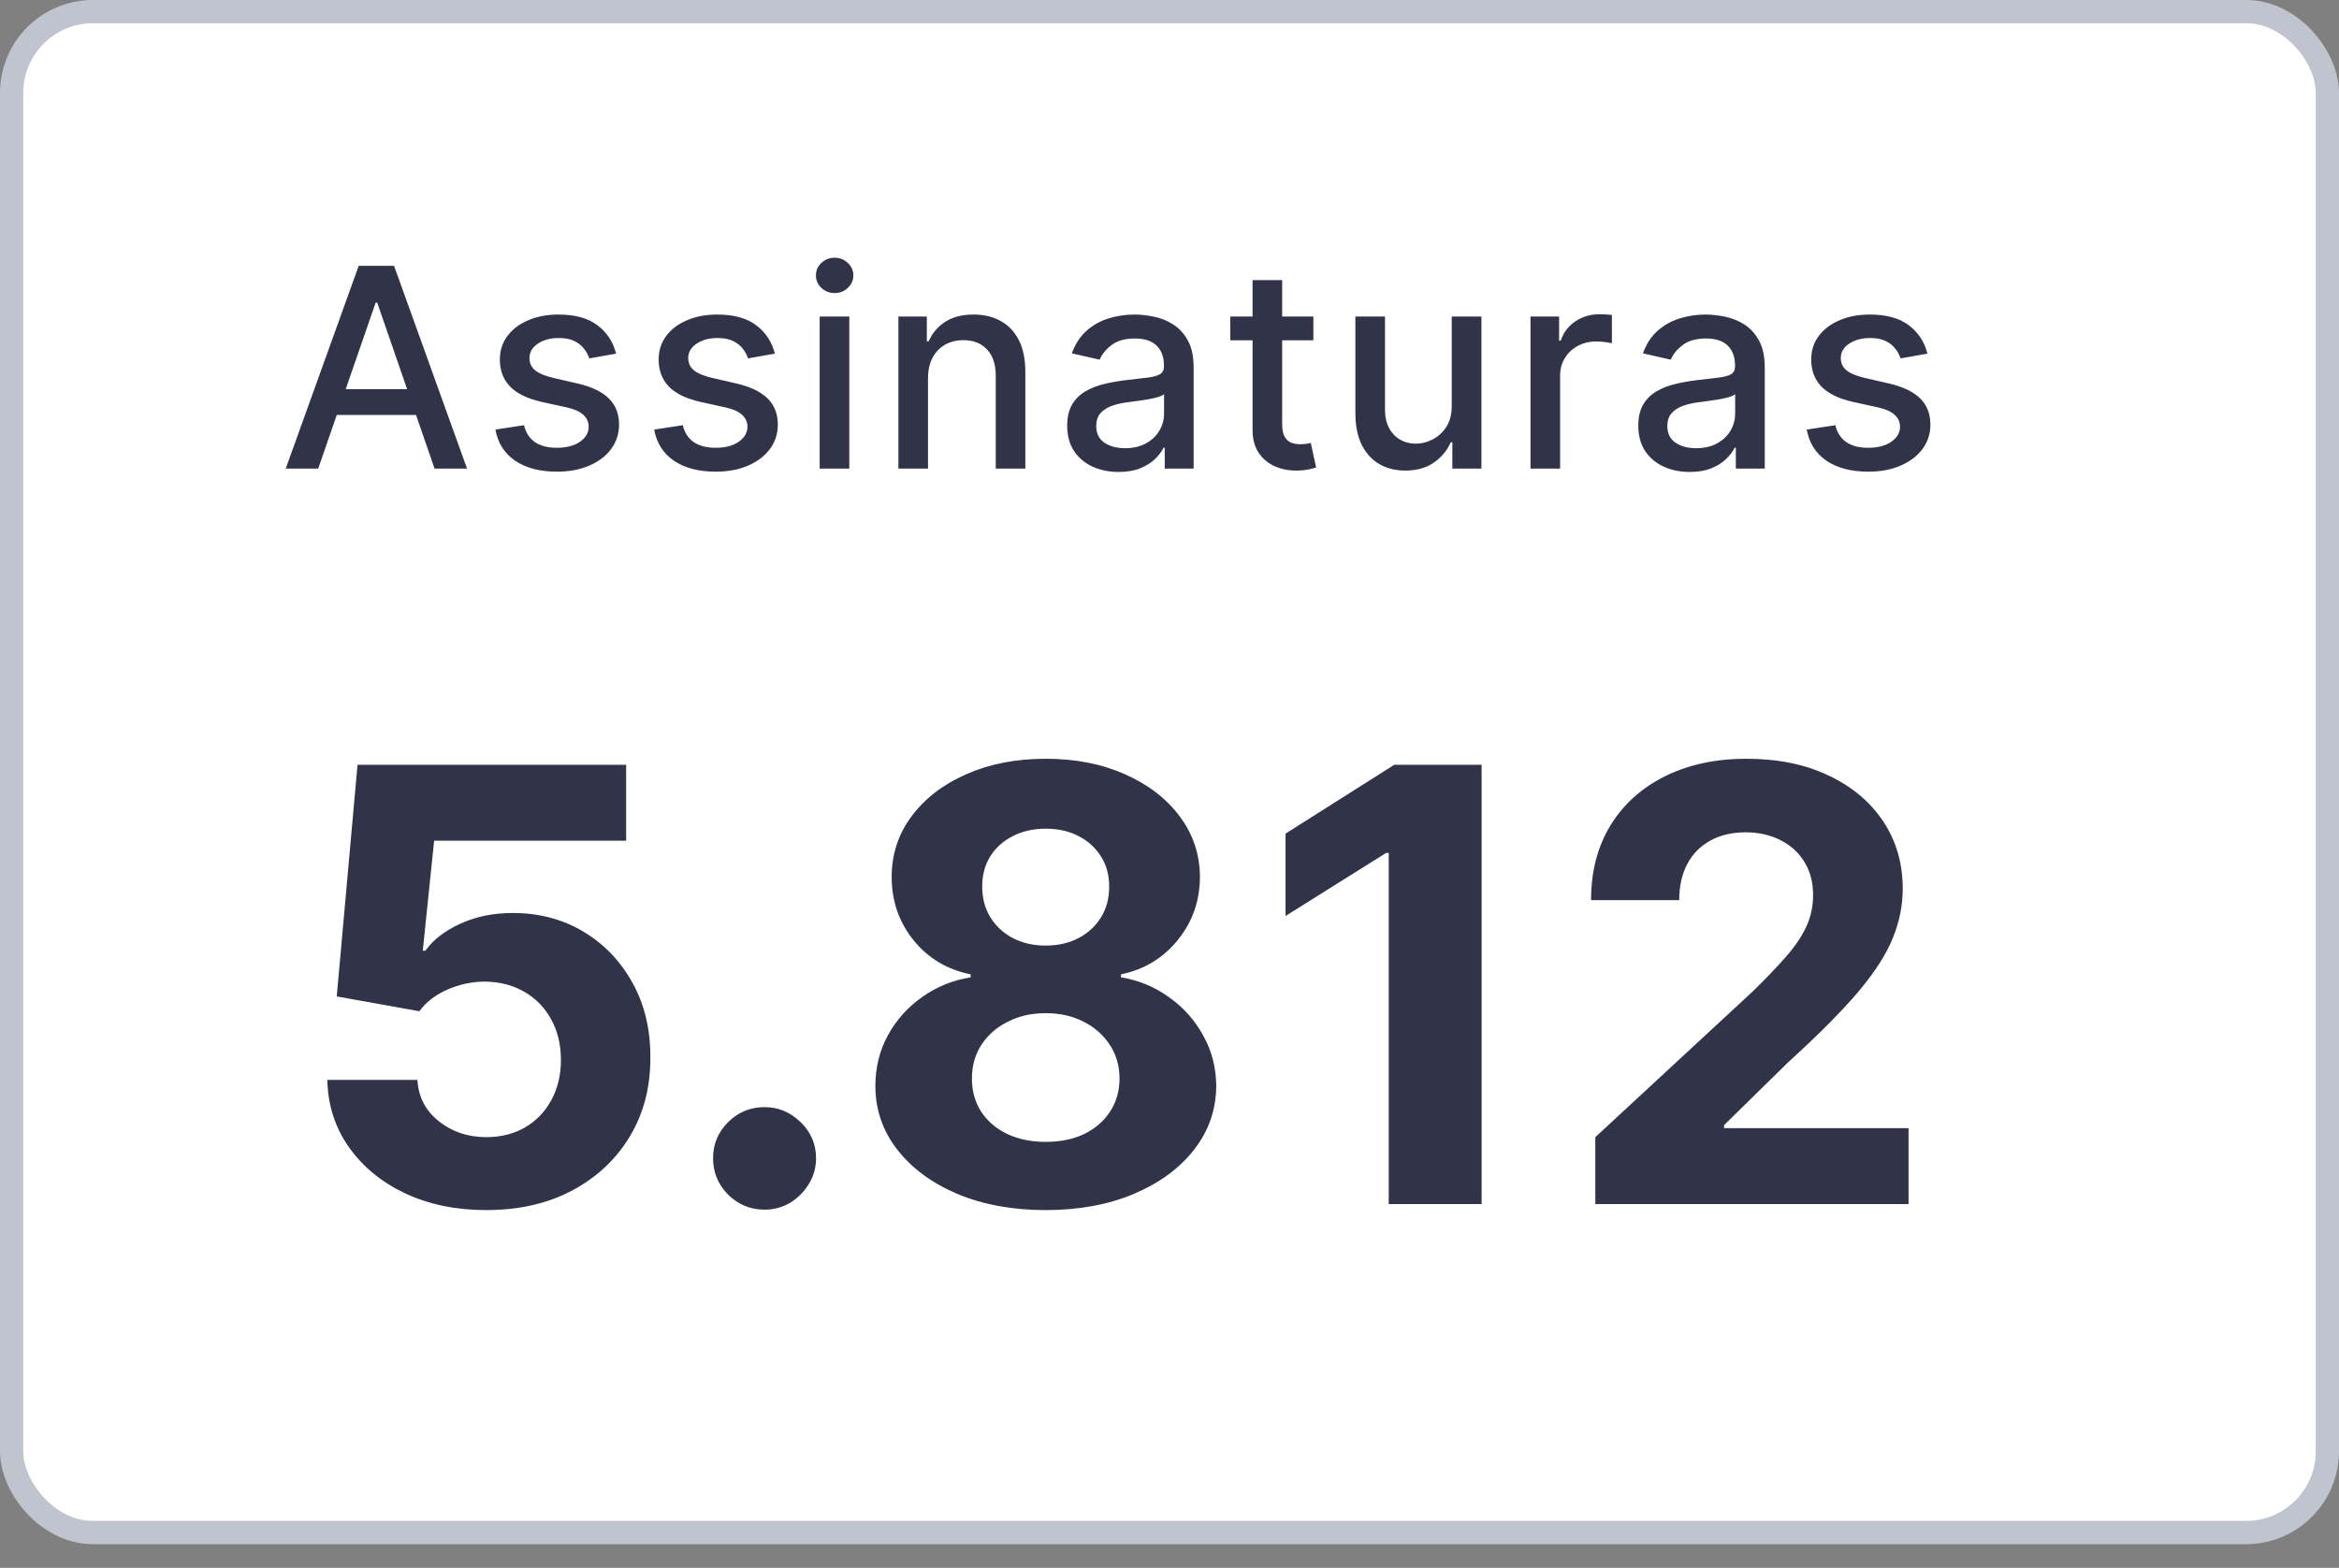
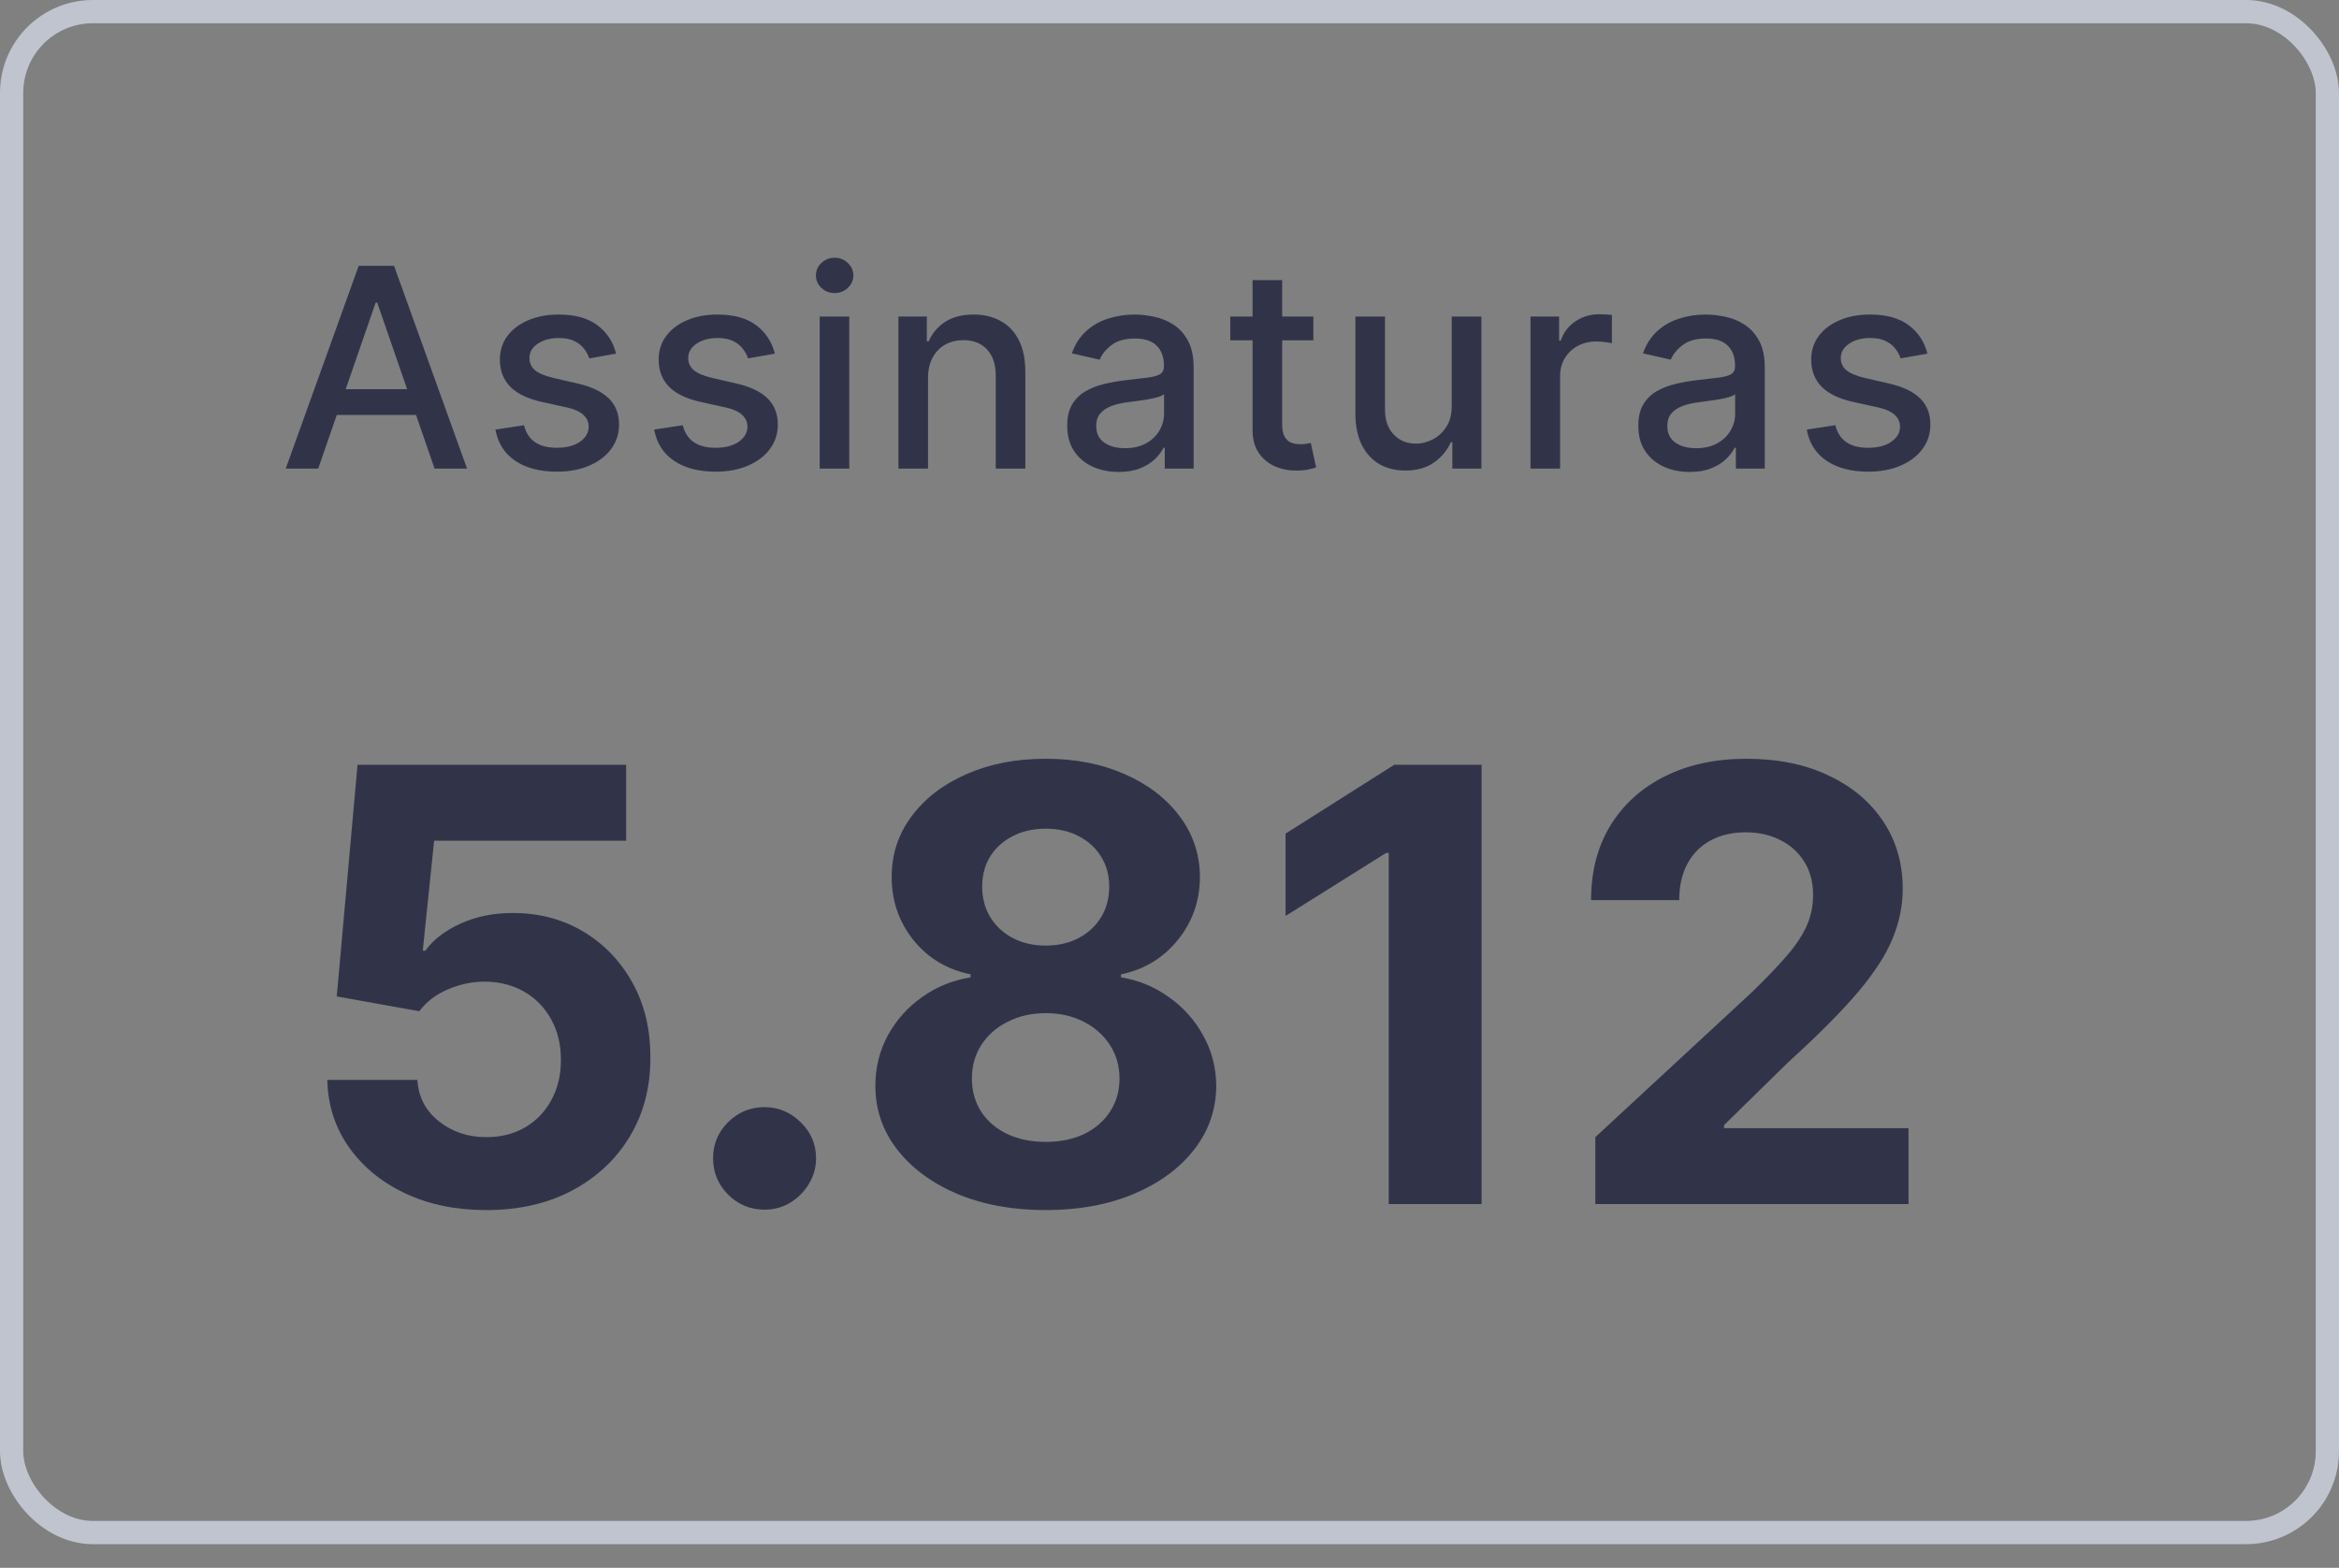
<svg xmlns="http://www.w3.org/2000/svg" width="91" height="61" viewBox="0 0 91 61" fill="none">
  <rect x="0" y="0" width="91" height="61" fill="#808080" stroke="none" />
-   <rect x="0.452" y="0.452" width="90.096" height="59.175" rx="3.164" fill="white" />
  <rect x="0.452" y="0.452" width="90.096" height="59.175" rx="3.164" stroke="#C0C4CF" stroke-width="0.904" />
  <path d="M12.38 18.231H11.117L13.956 10.342H15.331L18.17 18.231H16.907L14.676 11.775H14.615L12.38 18.231ZM12.592 15.142H16.691V16.144H12.592V15.142ZM23.97 13.759L22.926 13.944C22.882 13.811 22.813 13.684 22.718 13.563C22.625 13.442 22.499 13.343 22.34 13.266C22.181 13.189 21.982 13.151 21.743 13.151C21.417 13.151 21.145 13.224 20.927 13.37C20.708 13.514 20.599 13.7 20.599 13.929C20.599 14.127 20.672 14.286 20.819 14.406C20.965 14.527 21.201 14.626 21.527 14.703L22.467 14.919C23.012 15.044 23.418 15.238 23.685 15.5C23.952 15.762 24.085 16.103 24.085 16.521C24.085 16.875 23.983 17.191 23.777 17.469C23.574 17.744 23.29 17.959 22.926 18.116C22.564 18.273 22.144 18.351 21.666 18.351C21.004 18.351 20.463 18.21 20.044 17.927C19.626 17.642 19.369 17.238 19.274 16.714L20.387 16.544C20.457 16.834 20.599 17.054 20.815 17.203C21.03 17.349 21.312 17.422 21.658 17.422C22.036 17.422 22.338 17.344 22.564 17.188C22.79 17.028 22.903 16.834 22.903 16.606C22.903 16.421 22.833 16.266 22.695 16.14C22.558 16.014 22.349 15.919 22.067 15.855L21.065 15.635C20.513 15.509 20.105 15.309 19.84 15.034C19.578 14.759 19.447 14.412 19.447 13.99C19.447 13.641 19.545 13.335 19.74 13.074C19.935 12.812 20.205 12.607 20.549 12.461C20.893 12.312 21.287 12.238 21.732 12.238C22.371 12.238 22.874 12.376 23.242 12.654C23.609 12.928 23.852 13.297 23.97 13.759ZM30.147 13.759L29.103 13.944C29.059 13.811 28.99 13.684 28.895 13.563C28.802 13.442 28.677 13.343 28.517 13.266C28.358 13.189 28.159 13.151 27.92 13.151C27.594 13.151 27.322 13.224 27.104 13.37C26.885 13.514 26.776 13.7 26.776 13.929C26.776 14.127 26.849 14.286 26.996 14.406C27.142 14.527 27.378 14.626 27.705 14.703L28.645 14.919C29.189 15.044 29.595 15.238 29.862 15.5C30.129 15.762 30.262 16.103 30.262 16.521C30.262 16.875 30.16 17.191 29.954 17.469C29.751 17.744 29.468 17.959 29.103 18.116C28.741 18.273 28.321 18.351 27.843 18.351C27.181 18.351 26.64 18.21 26.222 17.927C25.803 17.642 25.546 17.238 25.451 16.714L26.564 16.544C26.634 16.834 26.776 17.054 26.992 17.203C27.208 17.349 27.489 17.422 27.836 17.422C28.213 17.422 28.515 17.344 28.741 17.188C28.967 17.028 29.08 16.834 29.08 16.606C29.08 16.421 29.01 16.266 28.872 16.14C28.736 16.014 28.526 15.919 28.244 15.855L27.242 15.635C26.69 15.509 26.282 15.309 26.017 15.034C25.756 14.759 25.625 14.412 25.625 13.99C25.625 13.641 25.722 13.335 25.917 13.074C26.112 12.812 26.382 12.607 26.726 12.461C27.07 12.312 27.465 12.238 27.909 12.238C28.548 12.238 29.052 12.376 29.419 12.654C29.786 12.928 30.029 13.297 30.147 13.759ZM31.89 18.231V12.315H33.042V18.231H31.89ZM32.472 11.402C32.272 11.402 32.1 11.335 31.956 11.201C31.814 11.065 31.744 10.904 31.744 10.716C31.744 10.526 31.814 10.364 31.956 10.231C32.1 10.095 32.272 10.027 32.472 10.027C32.672 10.027 32.843 10.095 32.984 10.231C33.128 10.364 33.2 10.526 33.2 10.716C33.2 10.904 33.128 11.065 32.984 11.201C32.843 11.335 32.672 11.402 32.472 11.402ZM36.105 14.718V18.231H34.953V12.315H36.059V13.278H36.132C36.268 12.964 36.481 12.713 36.771 12.523C37.064 12.333 37.432 12.238 37.877 12.238C38.28 12.238 38.633 12.322 38.936 12.492C39.239 12.659 39.474 12.908 39.641 13.239C39.808 13.57 39.891 13.98 39.891 14.468V18.231H38.74V14.607C38.74 14.178 38.628 13.843 38.404 13.601C38.181 13.357 37.874 13.235 37.484 13.235C37.217 13.235 36.979 13.293 36.771 13.409C36.566 13.524 36.403 13.694 36.282 13.917C36.164 14.138 36.105 14.405 36.105 14.718ZM43.519 18.362C43.145 18.362 42.806 18.293 42.502 18.154C42.2 18.013 41.959 17.809 41.782 17.542C41.608 17.275 41.52 16.947 41.52 16.56C41.52 16.226 41.584 15.951 41.713 15.735C41.841 15.52 42.015 15.349 42.233 15.223C42.451 15.097 42.695 15.002 42.965 14.938C43.234 14.874 43.509 14.825 43.789 14.792C44.144 14.751 44.431 14.717 44.652 14.691C44.873 14.663 45.033 14.618 45.133 14.557C45.234 14.495 45.284 14.395 45.284 14.256V14.229C45.284 13.893 45.189 13.632 44.999 13.447C44.811 13.262 44.531 13.17 44.159 13.17C43.771 13.17 43.465 13.256 43.242 13.428C43.021 13.598 42.868 13.786 42.784 13.994L41.701 13.748C41.83 13.388 42.017 13.098 42.264 12.877C42.513 12.654 42.799 12.492 43.123 12.392C43.446 12.289 43.786 12.238 44.144 12.238C44.38 12.238 44.63 12.266 44.895 12.322C45.162 12.376 45.411 12.476 45.642 12.623C45.876 12.769 46.067 12.979 46.216 13.251C46.365 13.52 46.439 13.871 46.439 14.302V18.231H45.315V17.422H45.268C45.194 17.572 45.082 17.718 44.933 17.862C44.784 18.006 44.593 18.125 44.359 18.22C44.126 18.315 43.846 18.362 43.519 18.362ZM43.77 17.438C44.088 17.438 44.361 17.375 44.586 17.249C44.815 17.123 44.988 16.959 45.106 16.756C45.227 16.551 45.288 16.331 45.288 16.097V15.335C45.246 15.376 45.167 15.414 45.049 15.45C44.933 15.484 44.801 15.513 44.652 15.539C44.503 15.562 44.358 15.584 44.217 15.604C44.075 15.622 43.957 15.638 43.862 15.651C43.639 15.679 43.435 15.726 43.25 15.793C43.068 15.86 42.921 15.956 42.811 16.082C42.703 16.205 42.649 16.37 42.649 16.575C42.649 16.86 42.754 17.076 42.965 17.222C43.175 17.366 43.444 17.438 43.77 17.438ZM51.097 12.315V13.239H47.865V12.315H51.097ZM48.732 10.897H49.883V16.494C49.883 16.718 49.917 16.886 49.984 16.999C50.05 17.109 50.136 17.185 50.242 17.226C50.349 17.265 50.466 17.284 50.592 17.284C50.685 17.284 50.766 17.277 50.835 17.265C50.904 17.252 50.958 17.241 50.997 17.234L51.205 18.185C51.138 18.211 51.043 18.237 50.92 18.262C50.796 18.291 50.642 18.306 50.457 18.308C50.154 18.314 49.872 18.26 49.61 18.147C49.348 18.034 49.136 17.859 48.974 17.623C48.813 17.387 48.732 17.09 48.732 16.733V10.897ZM56.48 15.778V12.315H57.636V18.231H56.504V17.207H56.442C56.306 17.523 56.087 17.786 55.787 17.997C55.489 18.204 55.118 18.308 54.674 18.308C54.294 18.308 53.957 18.225 53.665 18.058C53.374 17.889 53.146 17.638 52.979 17.307C52.815 16.976 52.732 16.566 52.732 16.078V12.315H53.884V15.94C53.884 16.343 53.996 16.664 54.219 16.902C54.443 17.141 54.733 17.261 55.09 17.261C55.306 17.261 55.52 17.207 55.733 17.099C55.949 16.991 56.127 16.828 56.269 16.61C56.412 16.392 56.483 16.114 56.48 15.778ZM59.545 18.231V12.315H60.658V13.255H60.72C60.828 12.936 61.018 12.686 61.29 12.504C61.565 12.319 61.876 12.226 62.222 12.226C62.294 12.226 62.379 12.229 62.477 12.234C62.577 12.239 62.655 12.245 62.712 12.253V13.355C62.665 13.342 62.583 13.328 62.465 13.312C62.347 13.294 62.229 13.286 62.111 13.286C61.838 13.286 61.596 13.343 61.383 13.459C61.172 13.572 61.005 13.73 60.882 13.933C60.758 14.133 60.697 14.361 60.697 14.618V18.231H59.545ZM65.739 18.362C65.364 18.362 65.025 18.293 64.722 18.154C64.419 18.013 64.179 17.809 64.001 17.542C63.827 17.275 63.739 16.947 63.739 16.56C63.739 16.226 63.804 15.951 63.932 15.735C64.061 15.52 64.234 15.349 64.452 15.223C64.67 15.097 64.914 15.002 65.184 14.938C65.454 14.874 65.728 14.825 66.008 14.792C66.363 14.751 66.65 14.717 66.871 14.691C67.092 14.663 67.252 14.618 67.353 14.557C67.453 14.495 67.503 14.395 67.503 14.256V14.229C67.503 13.893 67.408 13.632 67.218 13.447C67.03 13.262 66.751 13.17 66.378 13.17C65.99 13.17 65.685 13.256 65.461 13.428C65.24 13.598 65.088 13.786 65.003 13.994L63.92 13.748C64.049 13.388 64.236 13.098 64.483 12.877C64.732 12.654 65.018 12.492 65.342 12.392C65.665 12.289 66.006 12.238 66.363 12.238C66.599 12.238 66.849 12.266 67.114 12.322C67.381 12.376 67.63 12.476 67.861 12.623C68.095 12.769 68.286 12.979 68.435 13.251C68.584 13.52 68.659 13.871 68.659 14.302V18.231H67.534V17.422H67.487C67.413 17.572 67.301 17.718 67.152 17.862C67.003 18.006 66.812 18.125 66.578 18.22C66.345 18.315 66.065 18.362 65.739 18.362ZM65.989 17.438C66.308 17.438 66.58 17.375 66.806 17.249C67.034 17.123 67.208 16.959 67.326 16.756C67.446 16.551 67.507 16.331 67.507 16.097V15.335C67.466 15.376 67.386 15.414 67.268 15.45C67.152 15.484 67.02 15.513 66.871 15.539C66.722 15.562 66.577 15.584 66.436 15.604C66.295 15.622 66.177 15.638 66.082 15.651C65.858 15.679 65.654 15.726 65.469 15.793C65.287 15.86 65.14 15.956 65.03 16.082C64.922 16.205 64.868 16.37 64.868 16.575C64.868 16.86 64.973 17.076 65.184 17.222C65.395 17.366 65.663 17.438 65.989 17.438ZM74.988 13.759L73.944 13.944C73.9 13.811 73.831 13.684 73.736 13.563C73.644 13.442 73.518 13.343 73.358 13.266C73.199 13.189 73 13.151 72.761 13.151C72.435 13.151 72.163 13.224 71.945 13.37C71.727 13.514 71.617 13.7 71.617 13.929C71.617 14.127 71.691 14.286 71.837 14.406C71.983 14.527 72.219 14.626 72.546 14.703L73.486 14.919C74.03 15.044 74.436 15.238 74.703 15.5C74.97 15.762 75.103 16.103 75.103 16.521C75.103 16.875 75.001 17.191 74.795 17.469C74.592 17.744 74.309 17.959 73.944 18.116C73.582 18.273 73.162 18.351 72.684 18.351C72.022 18.351 71.481 18.21 71.063 17.927C70.644 17.642 70.387 17.238 70.292 16.714L71.406 16.544C71.475 16.834 71.617 17.054 71.833 17.203C72.049 17.349 72.33 17.422 72.677 17.422C73.054 17.422 73.356 17.344 73.582 17.188C73.808 17.028 73.921 16.834 73.921 16.606C73.921 16.421 73.852 16.266 73.713 16.14C73.577 16.014 73.367 15.919 73.085 15.855L72.083 15.635C71.531 15.509 71.123 15.309 70.859 15.034C70.597 14.759 70.466 14.412 70.466 13.99C70.466 13.641 70.563 13.335 70.758 13.074C70.954 12.812 71.223 12.607 71.567 12.461C71.911 12.312 72.305 12.238 72.75 12.238C73.389 12.238 73.893 12.376 74.26 12.654C74.627 12.928 74.87 13.297 74.988 13.759Z" fill="#313449" />
  <path d="M18.918 47.081C17.738 47.081 16.687 46.864 15.763 46.43C14.845 45.996 14.116 45.398 13.577 44.636C13.037 43.873 12.756 43 12.734 42.015H16.239C16.278 42.677 16.556 43.214 17.074 43.626C17.591 44.037 18.206 44.243 18.918 44.243C19.486 44.243 19.986 44.118 20.42 43.868C20.86 43.612 21.202 43.258 21.447 42.808C21.697 42.351 21.823 41.828 21.823 41.239C21.823 40.638 21.695 40.109 21.439 39.653C21.188 39.197 20.84 38.84 20.395 38.585C19.95 38.329 19.441 38.198 18.868 38.192C18.367 38.192 17.88 38.295 17.407 38.501C16.94 38.707 16.576 38.988 16.314 39.344L13.101 38.768L13.91 29.755H24.36V32.709H16.89L16.448 36.99H16.548C16.848 36.568 17.302 36.217 17.908 35.939C18.515 35.661 19.194 35.522 19.945 35.522C20.974 35.522 21.892 35.764 22.699 36.248C23.506 36.732 24.143 37.397 24.61 38.242C25.077 39.083 25.308 40.051 25.303 41.147C25.308 42.299 25.041 43.322 24.502 44.218C23.967 45.108 23.219 45.809 22.256 46.321C21.299 46.828 20.187 47.081 18.918 47.081ZM29.745 47.064C29.195 47.064 28.722 46.869 28.327 46.48C27.937 46.085 27.742 45.612 27.742 45.061C27.742 44.516 27.937 44.048 28.327 43.659C28.722 43.27 29.195 43.075 29.745 43.075C30.28 43.075 30.747 43.27 31.148 43.659C31.548 44.048 31.749 44.516 31.749 45.061C31.749 45.428 31.654 45.765 31.465 46.071C31.281 46.371 31.039 46.614 30.739 46.797C30.438 46.975 30.107 47.064 29.745 47.064ZM40.684 47.081C39.398 47.081 38.255 46.872 37.253 46.455C36.257 46.032 35.476 45.456 34.908 44.727C34.341 43.998 34.057 43.172 34.057 42.248C34.057 41.536 34.218 40.883 34.541 40.287C34.869 39.686 35.314 39.188 35.876 38.793C36.438 38.393 37.067 38.137 37.763 38.025V37.909C36.85 37.725 36.11 37.283 35.542 36.581C34.975 35.875 34.691 35.054 34.691 34.12C34.691 33.235 34.95 32.447 35.467 31.758C35.985 31.062 36.694 30.517 37.596 30.122C38.502 29.721 39.532 29.521 40.684 29.521C41.835 29.521 42.862 29.721 43.763 30.122C44.67 30.522 45.382 31.07 45.9 31.766C46.417 32.456 46.679 33.24 46.684 34.12C46.679 35.06 46.389 35.88 45.816 36.581C45.243 37.283 44.509 37.725 43.613 37.909V38.025C44.297 38.137 44.918 38.393 45.474 38.793C46.036 39.188 46.481 39.686 46.81 40.287C47.144 40.883 47.313 41.536 47.319 42.248C47.313 43.172 47.027 43.998 46.459 44.727C45.892 45.456 45.107 46.032 44.105 46.455C43.109 46.872 41.969 47.081 40.684 47.081ZM40.684 44.427C41.257 44.427 41.758 44.324 42.186 44.118C42.614 43.907 42.948 43.617 43.187 43.25C43.432 42.877 43.555 42.449 43.555 41.965C43.555 41.469 43.429 41.033 43.179 40.654C42.929 40.27 42.589 39.97 42.161 39.753C41.732 39.531 41.24 39.419 40.684 39.419C40.133 39.419 39.64 39.531 39.206 39.753C38.772 39.97 38.43 40.27 38.18 40.654C37.935 41.033 37.813 41.469 37.813 41.965C37.813 42.449 37.932 42.877 38.172 43.25C38.411 43.617 38.747 43.907 39.181 44.118C39.615 44.324 40.116 44.427 40.684 44.427ZM40.684 36.79C41.162 36.79 41.588 36.693 41.961 36.498C42.333 36.303 42.626 36.033 42.837 35.688C43.048 35.344 43.154 34.946 43.154 34.495C43.154 34.05 43.048 33.66 42.837 33.327C42.626 32.987 42.336 32.723 41.969 32.534C41.602 32.339 41.173 32.242 40.684 32.242C40.2 32.242 39.771 32.339 39.398 32.534C39.026 32.723 38.733 32.987 38.522 33.327C38.316 33.66 38.213 34.05 38.213 34.495C38.213 34.946 38.319 35.344 38.53 35.688C38.742 36.033 39.034 36.303 39.407 36.498C39.779 36.693 40.205 36.79 40.684 36.79ZM57.643 29.755V46.847H54.029V33.185H53.929L50.015 35.638V32.434L54.246 29.755H57.643ZM62.067 46.847V44.243L68.152 38.61C68.669 38.109 69.103 37.658 69.454 37.258C69.81 36.857 70.08 36.465 70.263 36.081C70.447 35.691 70.539 35.271 70.539 34.821C70.539 34.32 70.424 33.889 70.196 33.527C69.968 33.16 69.657 32.879 69.262 32.684C68.867 32.484 68.419 32.383 67.918 32.383C67.395 32.383 66.939 32.489 66.549 32.701C66.16 32.912 65.859 33.215 65.648 33.61C65.436 34.005 65.331 34.476 65.331 35.021H61.901C61.901 33.903 62.154 32.932 62.66 32.108C63.166 31.285 63.876 30.648 64.788 30.197C65.701 29.746 66.752 29.521 67.943 29.521C69.167 29.521 70.233 29.738 71.139 30.172C72.052 30.6 72.761 31.196 73.268 31.958C73.774 32.72 74.027 33.594 74.027 34.578C74.027 35.224 73.899 35.861 73.643 36.49C73.393 37.118 72.945 37.817 72.3 38.585C71.654 39.347 70.745 40.262 69.57 41.33L67.075 43.776V43.893H74.253V46.847H62.067Z" fill="#313449" />
</svg>